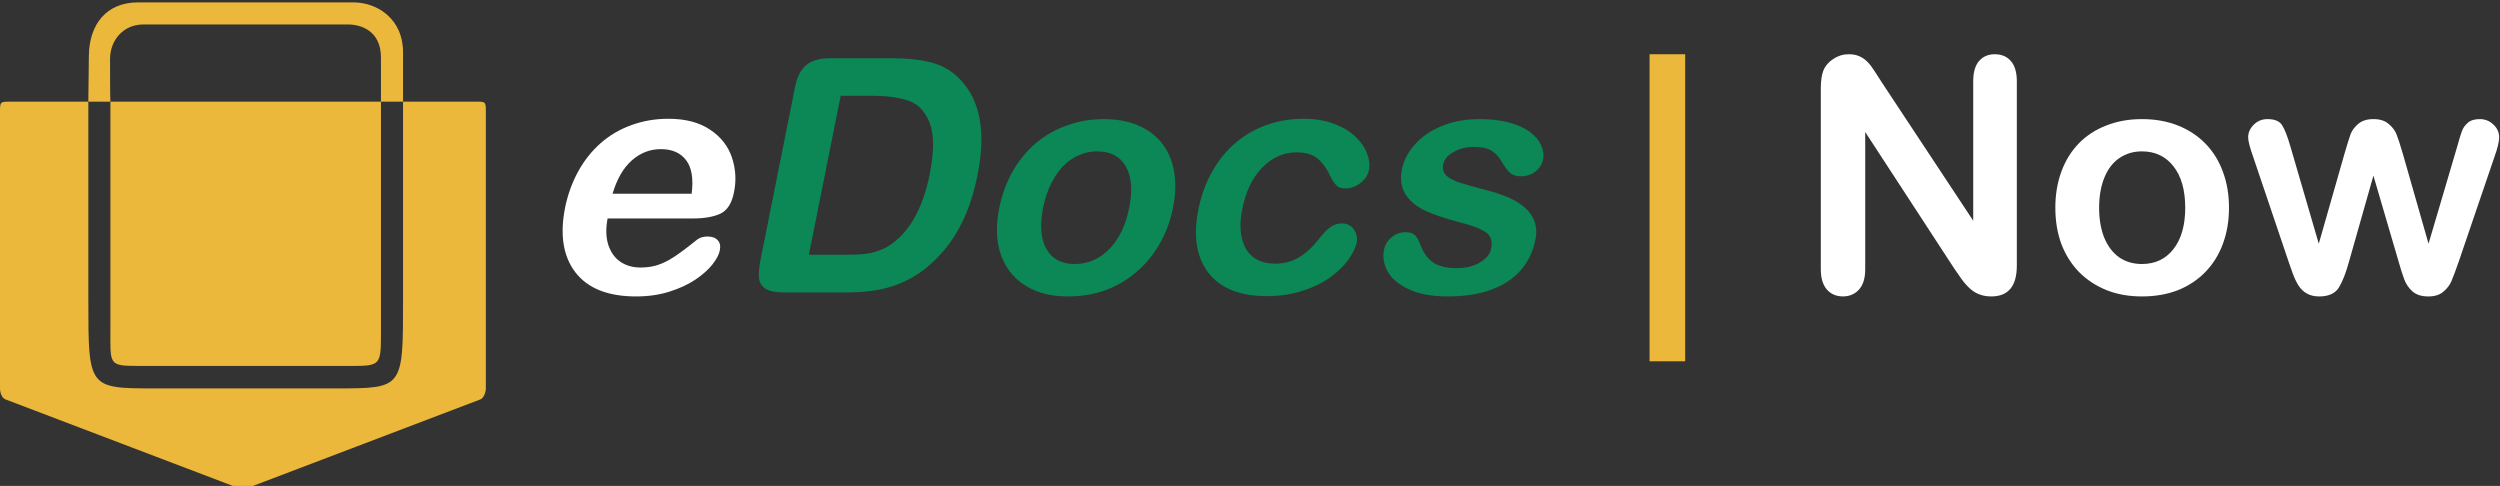
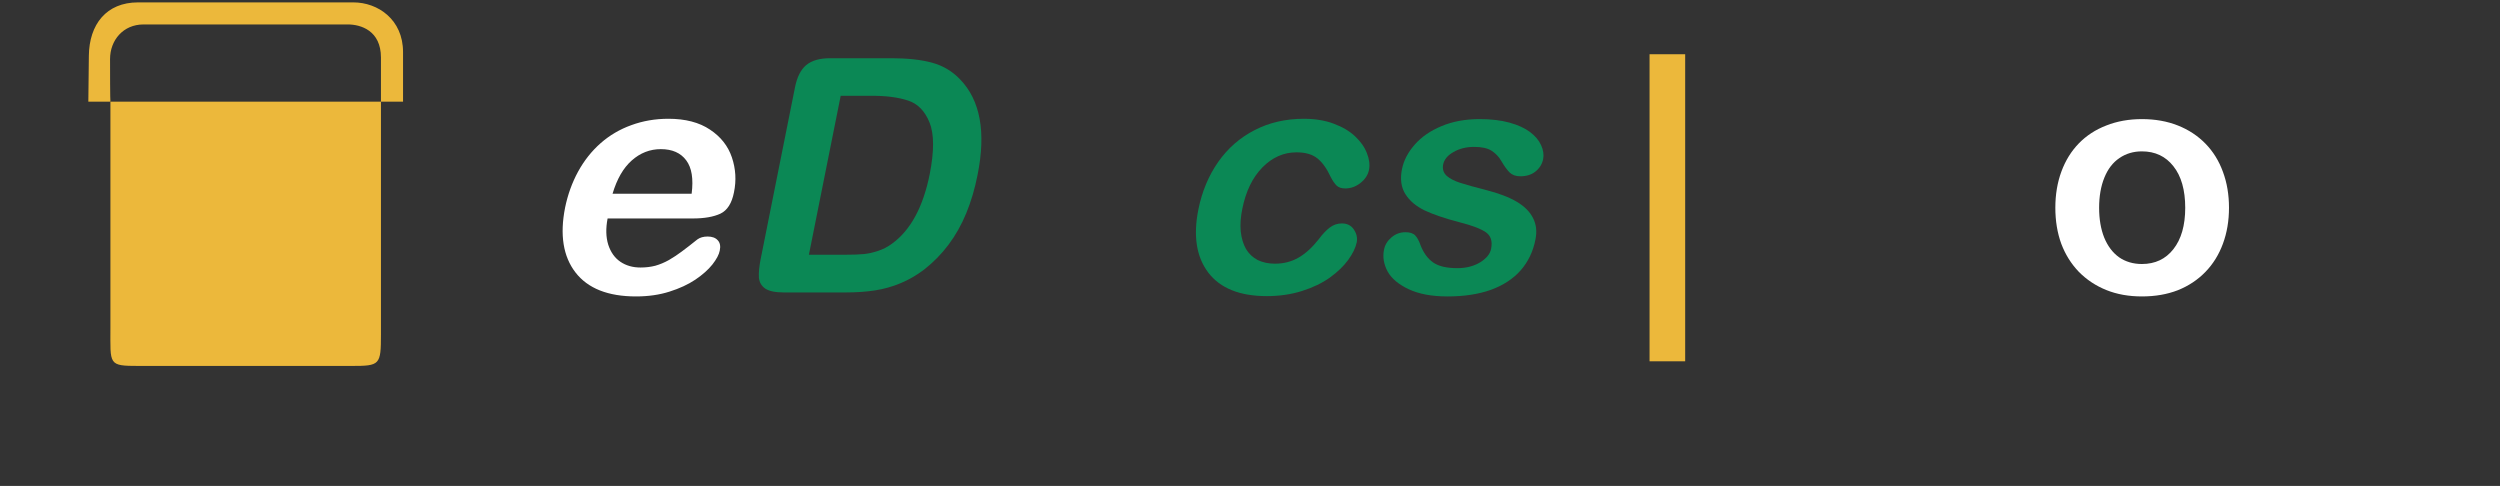
<svg xmlns="http://www.w3.org/2000/svg" xmlns:ns1="http://www.inkscape.org/namespaces/inkscape" xmlns:ns2="http://sodipodi.sourceforge.net/DTD/sodipodi-0.dtd" width="463" height="90" viewBox="0 0 463 90" id="svg4137" version="1.1" ns1:version="0.91 r13725" ns2:docname="logo_full_white.svg">
  <rect x="0" y="0" width="463" height="90" fill="#333333" stroke="none" />
  <defs id="defs4139" />
  <ns2:namedview id="base" pagecolor="#ffffff" bordercolor="#666666" borderopacity="1.0" ns1:pageopacity="0.0" ns1:pageshadow="2" ns1:zoom="0.98994949" ns1:cx="190.97665" ns1:cy="11.24331" ns1:document-units="px" ns1:current-layer="layer1" showgrid="false" units="px" ns1:window-width="1680" ns1:window-height="988" ns1:window-x="-8" ns1:window-y="-8" ns1:window-maximized="1" />
  <g ns1:label="Layer 1" ns1:groupmode="layer" id="layer1" transform="translate(0,-962.362)">
    <g id="g4785" transform="translate(0,900)">
      <g id="g5843" transform="matrix(0.818,0,0,0.817,-0.409,-706.513)">
-         <path style="fill:#ecb83b;fill-opacity:1;fill-rule:evenodd;stroke:#ecb83b;stroke-width:0;stroke-linecap:butt;stroke-linejoin:miter;stroke-miterlimit:4;stroke-dasharray:none;stroke-opacity:1" d="m 110.5,966.637 0,62.5 c 0,0.814 -0.445,2.193 -1.25,2.5 l -52.5,20 c -0.779,0.297 -1.721,0.297 -2.5,0 l -52.5,-20 c -0.871,-0.332 -1.25,-1.568 -1.25,-2.5 l 0,-62.5 c 0,-2.518 -0.018,-2.5 2.5,-2.5 l 17.5,0 0,45 c 0,19.97 0.013,20 15,20 l 41.25,0 c 15.07,0 15,-0.052 15,-20 l 0,-45 16.25,0 c 2.518,0 2.5,-0.062 2.5,2.5 z" id="path5252" ns1:connector-curvature="0" ns2:nodetypes="csssssssscscsccsc" />
        <path style="fill:#ecb83b;fill-opacity:1;fill-rule:evenodd;stroke:#ecb83b;stroke-width:0;stroke-linecap:butt;stroke-linejoin:miter;stroke-miterlimit:4;stroke-dasharray:none;stroke-opacity:1" d="m 25.5,964.137 61.25,0 0,52.679 c 0,7.035 -0.197,7.232 -6.696,7.232 l -48.125,0 c -6.988,0 -6.429,-0.244 -6.429,-8.661 z" id="path5262" ns1:connector-curvature="0" ns2:nodetypes="ccssssc" />
        <path style="fill:#ecb83b;fill-opacity:1;fill-rule:evenodd;stroke:#ecb83b;stroke-width:0;stroke-linecap:butt;stroke-linejoin:miter;stroke-miterlimit:4;stroke-dasharray:none;stroke-opacity:1" d="m 20.5,964.137 c 0,0 0,0 0.118,-10.417 0.08,-7.083 3.959,-12.083 11.132,-12.083 48.75,0 0,0 48.75,0 5.571,0 11.25,3.893 11.25,11.25 0,11.25 0,11.25 0,11.25 l -5,0 c 0,0 0,0 0,-10 0,-6.125 -4.589,-7.5 -7.5,-7.5 -46.25,0 0,0 -46.25,0 -4.618,0 -7.584,3.579 -7.584,7.84 0,9.66 0.084,9.66 0.084,9.66 z" id="path5264" ns1:connector-curvature="0" ns2:nodetypes="cssssccsssscc" />
      </g>
      <path ns1:connector-curvature="0" id="path4786" style="font-style:normal;font-weight:normal;font-size:40px;line-height:125%;font-family:sans-serif;letter-spacing:0px;word-spacing:0px;fill:#ffffff;fill-opacity:1;stroke:none;stroke-width:1px;stroke-linecap:butt;stroke-linejoin:miter;stroke-opacity:1" d="m 128.328,102.823 -15.8,0 q -0.533,2.752 0.118,4.852 0.681,2.101 2.249,3.166 1.568,1.065 3.728,1.065 1.45,0 2.722,-0.325 1.272,-0.355 2.545,-1.065 1.272,-0.74 2.367,-1.568 1.124,-0.828 2.9,-2.249 0.74,-0.533 1.894,-0.533 1.243,0 1.864,0.681 0.651,0.68 0.385,1.923 -0.207,1.095 -1.361,2.574 -1.154,1.45 -3.166,2.811 -1.982,1.331 -4.793,2.219 -2.781,0.888 -6.184,0.888 -7.781,0 -11.214,-4.438 -3.432,-4.438 -1.923,-12.042 0.74,-3.58 2.397,-6.628 1.686,-3.077 4.172,-5.267 2.485,-2.189 5.681,-3.343 3.225,-1.184 6.864,-1.184 4.734,0 7.722,2.012 2.988,1.982 4.053,5.148 1.065,3.166 0.385,6.45 -0.592,3.047 -2.515,3.965 -1.923,0.888 -5.089,0.888 z m -14.882,-4.586 14.646,0 q 0.533,-4.142 -1.006,-6.184 -1.539,-2.071 -4.704,-2.071 -3.018,0 -5.385,2.101 -2.337,2.071 -3.55,6.154 z" />
      <path ns1:connector-curvature="0" id="path4788" style="font-style:normal;font-weight:normal;font-size:40px;line-height:125%;font-family:sans-serif;letter-spacing:0px;word-spacing:0px;fill:#0b8855;fill-opacity:1;stroke:none;stroke-width:1px;stroke-linecap:butt;stroke-linejoin:miter;stroke-opacity:1" d="m 153.684,73.147 11.45,0 q 4.468,0 7.486,0.828 3.047,0.828 5.207,3.107 5.592,5.799 3.225,17.634 -0.769,3.905 -2.101,7.131 -1.331,3.225 -3.284,5.829 -1.923,2.574 -4.527,4.616 -2.071,1.568 -4.349,2.515 -2.249,0.947 -4.704,1.331 -2.456,0.385 -5.444,0.385 l -11.45,0 q -2.397,0 -3.462,-0.71 -1.065,-0.74 -1.183,-2.041 -0.089,-1.331 0.325,-3.432 L 147.234,78.532 q 0.562,-2.84 2.071,-4.113 1.539,-1.272 4.379,-1.272 z m 2.012,6.953 -5.888,29.439 6.657,0 q 2.189,0 3.462,-0.118 1.272,-0.118 2.692,-0.592 1.42,-0.473 2.574,-1.332 5.148,-3.728 6.983,-12.841 1.272,-6.42 -0.029,-9.616 -1.302,-3.195 -3.965,-4.053 -2.663,-0.888 -6.687,-0.888 l -5.799,0 z" />
-       <path ns1:connector-curvature="0" id="path4790" style="font-style:normal;font-weight:normal;font-size:40px;line-height:125%;font-family:sans-serif;letter-spacing:0px;word-spacing:0px;fill:#0b8855;fill-opacity:1;stroke:none;stroke-width:1px;stroke-linecap:butt;stroke-linejoin:miter;stroke-opacity:1" d="m 217.238,100.841 q -0.71,3.61 -2.456,6.657 -1.746,3.047 -4.32,5.237 -2.545,2.189 -5.74,3.373 -3.195,1.154 -6.894,1.154 -3.669,0 -6.361,-1.184 -2.692,-1.183 -4.409,-3.373 -1.686,-2.219 -2.219,-5.207 -0.503,-3.018 0.237,-6.657 0.74,-3.669 2.456,-6.716 1.746,-3.047 4.261,-5.207 2.545,-2.16 5.77,-3.314 3.225,-1.183 6.835,-1.183 3.669,0 6.42,1.183 2.752,1.184 4.438,3.373 1.686,2.189 2.189,5.207 0.533,3.018 -0.207,6.657 z m -8.107,0 q 0.976,-4.941 -0.651,-7.693 -1.598,-2.752 -5.267,-2.752 -2.367,0 -4.438,1.243 -2.042,1.213 -3.491,3.61 -1.45,2.397 -2.101,5.592 -0.621,3.166 -0.148,5.533 0.503,2.367 2.042,3.639 1.539,1.243 3.965,1.243 3.669,0 6.391,-2.752 2.722,-2.781 3.698,-7.663 z" />
      <path ns1:connector-curvature="0" id="path4792" style="font-style:normal;font-weight:normal;font-size:40px;line-height:125%;font-family:sans-serif;letter-spacing:0px;word-spacing:0px;fill:#0b8855;fill-opacity:1;stroke:none;stroke-width:1px;stroke-linecap:butt;stroke-linejoin:miter;stroke-opacity:1" d="m 251.263,107.261 q -0.325,1.509 -1.568,3.225 -1.243,1.716 -3.403,3.284 -2.16,1.539 -5.178,2.485 -2.988,0.947 -6.509,0.947 -7.486,0 -10.829,-4.349 -3.314,-4.379 -1.834,-11.717 1.006,-4.971 3.669,-8.787 2.692,-3.817 6.746,-5.888 4.053,-2.101 9.113,-2.101 3.136,0 5.562,0.917 2.456,0.917 3.965,2.367 1.539,1.45 2.16,3.107 0.651,1.627 0.385,3.047 -0.296,1.45 -1.598,2.456 -1.272,1.006 -2.811,1.006 -1.006,0 -1.568,-0.503 -0.562,-0.533 -1.154,-1.687 -1.036,-2.249 -2.426,-3.373 -1.391,-1.124 -3.876,-1.124 -3.58,0 -6.332,2.811 -2.722,2.781 -3.698,7.634 -0.473,2.278 -0.296,4.201 0.207,1.894 0.976,3.255 0.799,1.331 2.16,2.041 1.391,0.681 3.195,0.681 2.426,0 4.379,-1.124 1.953,-1.124 3.758,-3.432 1.006,-1.361 2.012,-2.13 1.006,-0.769 2.249,-0.769 1.479,0 2.219,1.124 0.769,1.124 0.533,2.397 z" />
      <path ns1:connector-curvature="0" id="path4794" style="font-style:normal;font-weight:normal;font-size:40px;line-height:125%;font-family:sans-serif;letter-spacing:0px;word-spacing:0px;fill:#0b8855;fill-opacity:1;stroke:none;stroke-width:1px;stroke-linecap:butt;stroke-linejoin:miter;stroke-opacity:1" d="m 284.371,106.699 q -0.651,3.343 -2.752,5.74 -2.101,2.367 -5.533,3.61 -3.432,1.213 -7.989,1.213 -4.349,0 -7.19,-1.331 -2.84,-1.331 -3.935,-3.314 -1.065,-2.012 -0.651,-4.024 0.266,-1.331 1.391,-2.278 1.124,-0.947 2.574,-0.947 1.272,0 1.834,0.621 0.562,0.621 0.947,1.746 0.828,2.16 2.337,3.225 1.509,1.065 4.497,1.065 2.426,0 4.201,-1.065 1.775,-1.095 2.042,-2.485 0.444,-2.13 -0.976,-3.107 -1.42,-0.976 -4.941,-1.864 -3.965,-1.036 -6.361,-2.16 -2.397,-1.154 -3.58,-3.018 -1.183,-1.864 -0.651,-4.586 0.473,-2.426 2.367,-4.586 1.894,-2.16 4.971,-3.432 3.077,-1.302 7.071,-1.302 3.136,0 5.503,0.651 2.367,0.651 3.817,1.746 1.45,1.095 2.042,2.426 0.621,1.331 0.385,2.604 -0.296,1.391 -1.42,2.278 -1.095,0.888 -2.811,0.888 -1.243,0 -1.982,-0.71 -0.71,-0.71 -1.539,-2.13 -0.681,-1.184 -1.805,-1.894 -1.095,-0.71 -3.225,-0.71 -2.189,0 -3.817,0.947 -1.627,0.917 -1.923,2.308 -0.237,1.272 0.651,2.101 0.917,0.799 2.604,1.331 1.686,0.532 4.704,1.302 3.58,0.917 5.71,2.189 2.13,1.272 2.988,3.018 0.888,1.716 0.444,3.935 z" />
      <path ns1:connector-curvature="0" id="path4796" style="font-style:normal;font-variant:normal;font-weight:bold;font-stretch:normal;font-size:40px;line-height:125%;font-family:Arial;-inkscape-font-specification:'Arial Bold';letter-spacing:0px;word-spacing:0px;fill:#ecb83b;fill-opacity:1;stroke:none;stroke-width:1px;stroke-linecap:butt;stroke-linejoin:miter;stroke-opacity:1" d="m 305.497,129.274 0,-56.867 6.598,0 0,56.867 -6.598,0 z" />
-       <path ns1:connector-curvature="0" id="path4798" style="font-style:normal;font-weight:normal;font-size:40px;line-height:125%;font-family:sans-serif;letter-spacing:0px;word-spacing:0px;fill:#ffffff;fill-opacity:1;stroke:none;stroke-width:1px;stroke-linecap:butt;stroke-linejoin:miter;stroke-opacity:1" d="m 348.546,77.674 16.894,25.563 0,-25.8 q 0,-2.515 1.065,-3.758 1.095,-1.272 2.929,-1.272 1.894,0 2.988,1.272 1.095,1.243 1.095,3.758 l 0,34.114 q 0,5.71 -4.734,5.71 -1.183,0 -2.13,-0.355 -0.947,-0.326 -1.775,-1.065 -0.828,-0.74 -1.539,-1.716 -0.71,-1.006 -1.42,-2.042 l -16.48,-25.268 0,25.416 q 0,2.485 -1.154,3.757 -1.154,1.272 -2.959,1.272 -1.864,0 -2.988,-1.272 -1.124,-1.302 -1.124,-3.757 l 0,-33.463 q 0,-2.13 0.473,-3.343 0.562,-1.331 1.864,-2.16 1.302,-0.858 2.811,-0.858 1.183,0 2.012,0.385 0.858,0.385 1.479,1.036 0.651,0.651 1.302,1.687 0.681,1.036 1.391,2.16 z" />
      <path ns1:connector-curvature="0" id="path4800" style="font-style:normal;font-weight:normal;font-size:40px;line-height:125%;font-family:sans-serif;letter-spacing:0px;word-spacing:0px;fill:#ffffff;fill-opacity:1;stroke:none;stroke-width:1px;stroke-linecap:butt;stroke-linejoin:miter;stroke-opacity:1" d="m 412.81,100.841 q 0,3.61 -1.124,6.657 -1.124,3.047 -3.255,5.237 -2.13,2.189 -5.089,3.373 -2.959,1.154 -6.657,1.154 -3.669,0 -6.598,-1.184 -2.929,-1.183 -5.089,-3.373 -2.13,-2.219 -3.255,-5.207 -1.095,-3.018 -1.095,-6.657 0,-3.669 1.124,-6.716 1.124,-3.047 3.225,-5.207 2.101,-2.16 5.089,-3.314 2.988,-1.183 6.598,-1.183 3.669,0 6.657,1.183 2.988,1.184 5.119,3.373 2.13,2.189 3.225,5.207 1.124,3.018 1.124,6.657 z m -8.107,0 q 0,-4.941 -2.189,-7.693 -2.16,-2.752 -5.829,-2.752 -2.367,0 -4.172,1.243 -1.805,1.213 -2.781,3.61 -0.976,2.397 -0.976,5.592 0,3.166 0.947,5.533 0.976,2.367 2.752,3.639 1.805,1.243 4.231,1.243 3.669,0 5.829,-2.752 2.189,-2.781 2.189,-7.663 z" />
-       <path ns1:connector-curvature="0" id="path4802" style="font-style:normal;font-weight:normal;font-size:40px;line-height:125%;font-family:sans-serif;letter-spacing:0px;word-spacing:0px;fill:#ffffff;fill-opacity:1;stroke:none;stroke-width:1px;stroke-linecap:butt;stroke-linejoin:miter;stroke-opacity:1" d="m 424.171,89.45 5.267,18.048 4.793,-16.776 q 0.769,-2.633 1.124,-3.58 0.385,-0.976 1.391,-1.835 1.036,-0.888 2.811,-0.888 1.805,0 2.811,0.888 1.036,0.858 1.45,1.894 0.414,1.006 1.154,3.521 l 4.793,16.776 5.326,-18.048 q 0.533,-1.953 0.858,-2.811 0.325,-0.888 1.095,-1.539 0.769,-0.68 2.219,-0.68 1.45,0 2.515,1.006 1.065,1.006 1.065,2.367 0,1.243 -0.917,3.758 l -6.598,19.35 q -0.858,2.456 -1.331,3.551 -0.473,1.095 -1.509,1.953 -1.006,0.858 -2.781,0.858 -1.834,0 -2.9,-0.917 -1.036,-0.917 -1.539,-2.249 -0.503,-1.331 -1.095,-3.462 l -4.616,-15.741 -4.468,15.741 q -0.888,3.284 -1.923,4.971 -1.036,1.657 -3.639,1.657 -1.331,0 -2.278,-0.533 -0.917,-0.503 -1.539,-1.45 -0.621,-0.976 -1.095,-2.278 -0.473,-1.331 -0.74,-2.101 l -6.539,-19.35 q -0.976,-2.722 -0.976,-3.758 0,-1.302 1.036,-2.337 1.036,-1.036 2.544,-1.036 2.012,0 2.722,1.154 0.71,1.124 1.509,3.876 z" />
    </g>
  </g>
</svg>